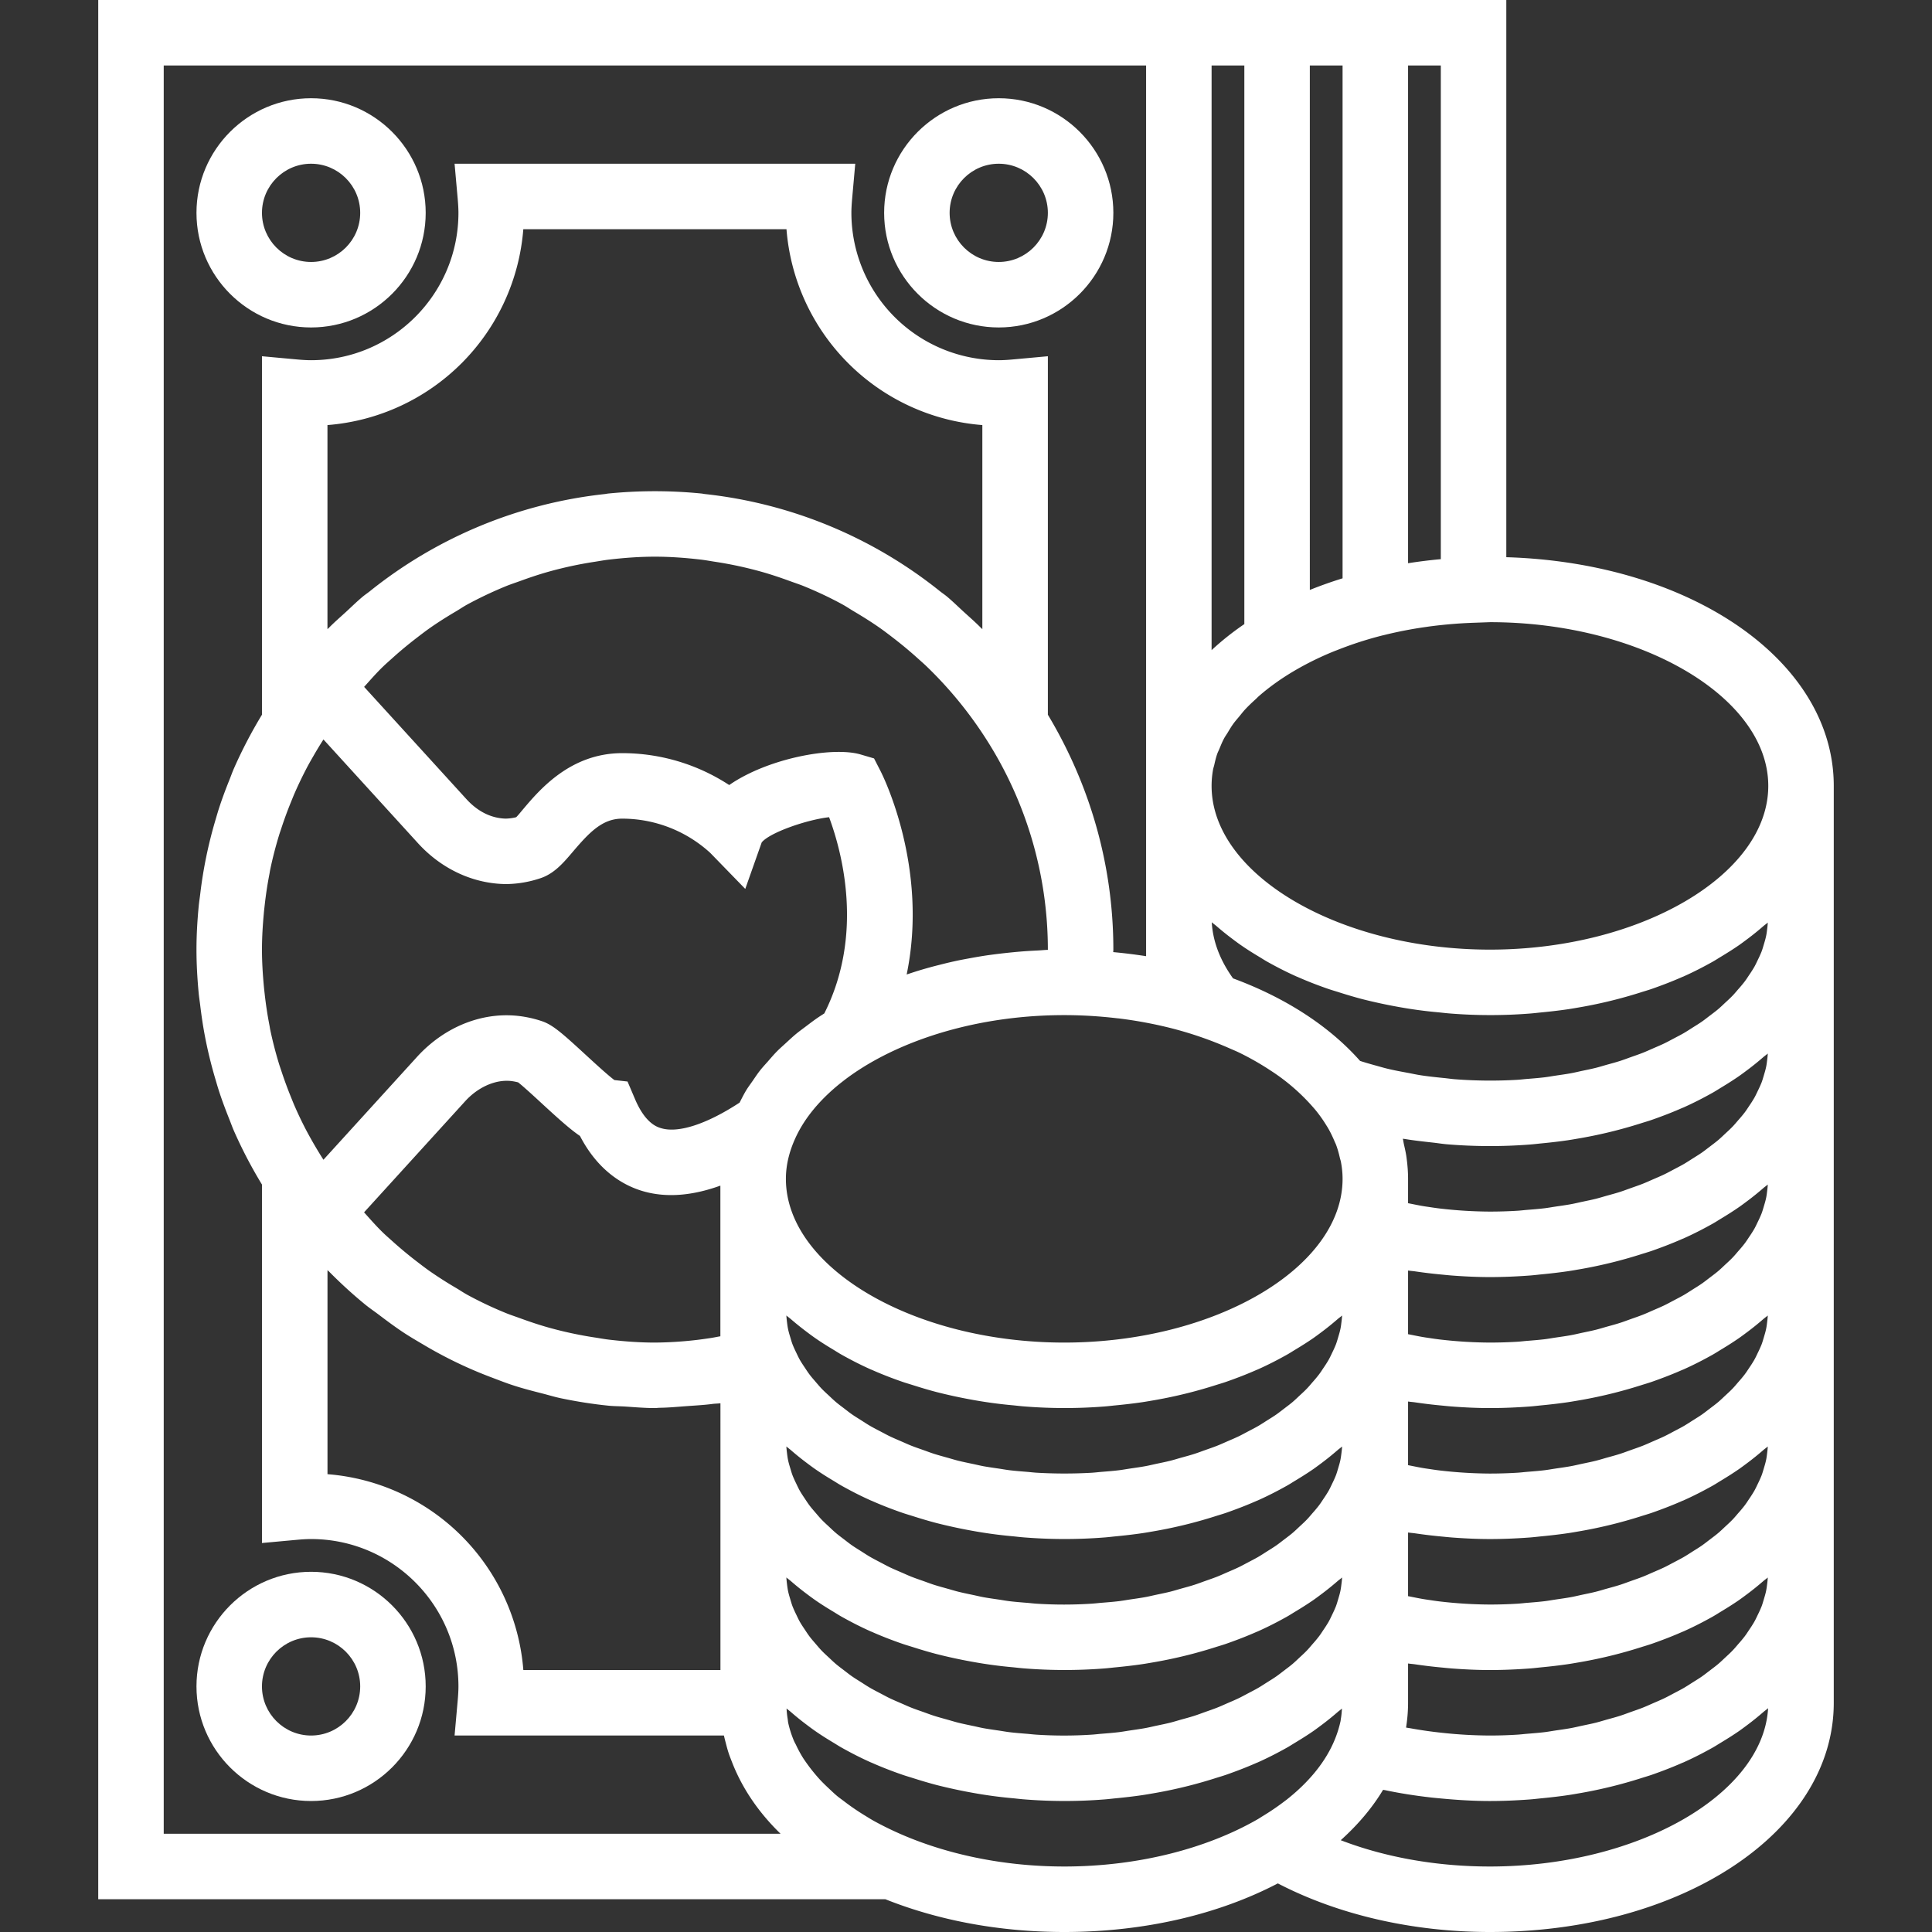
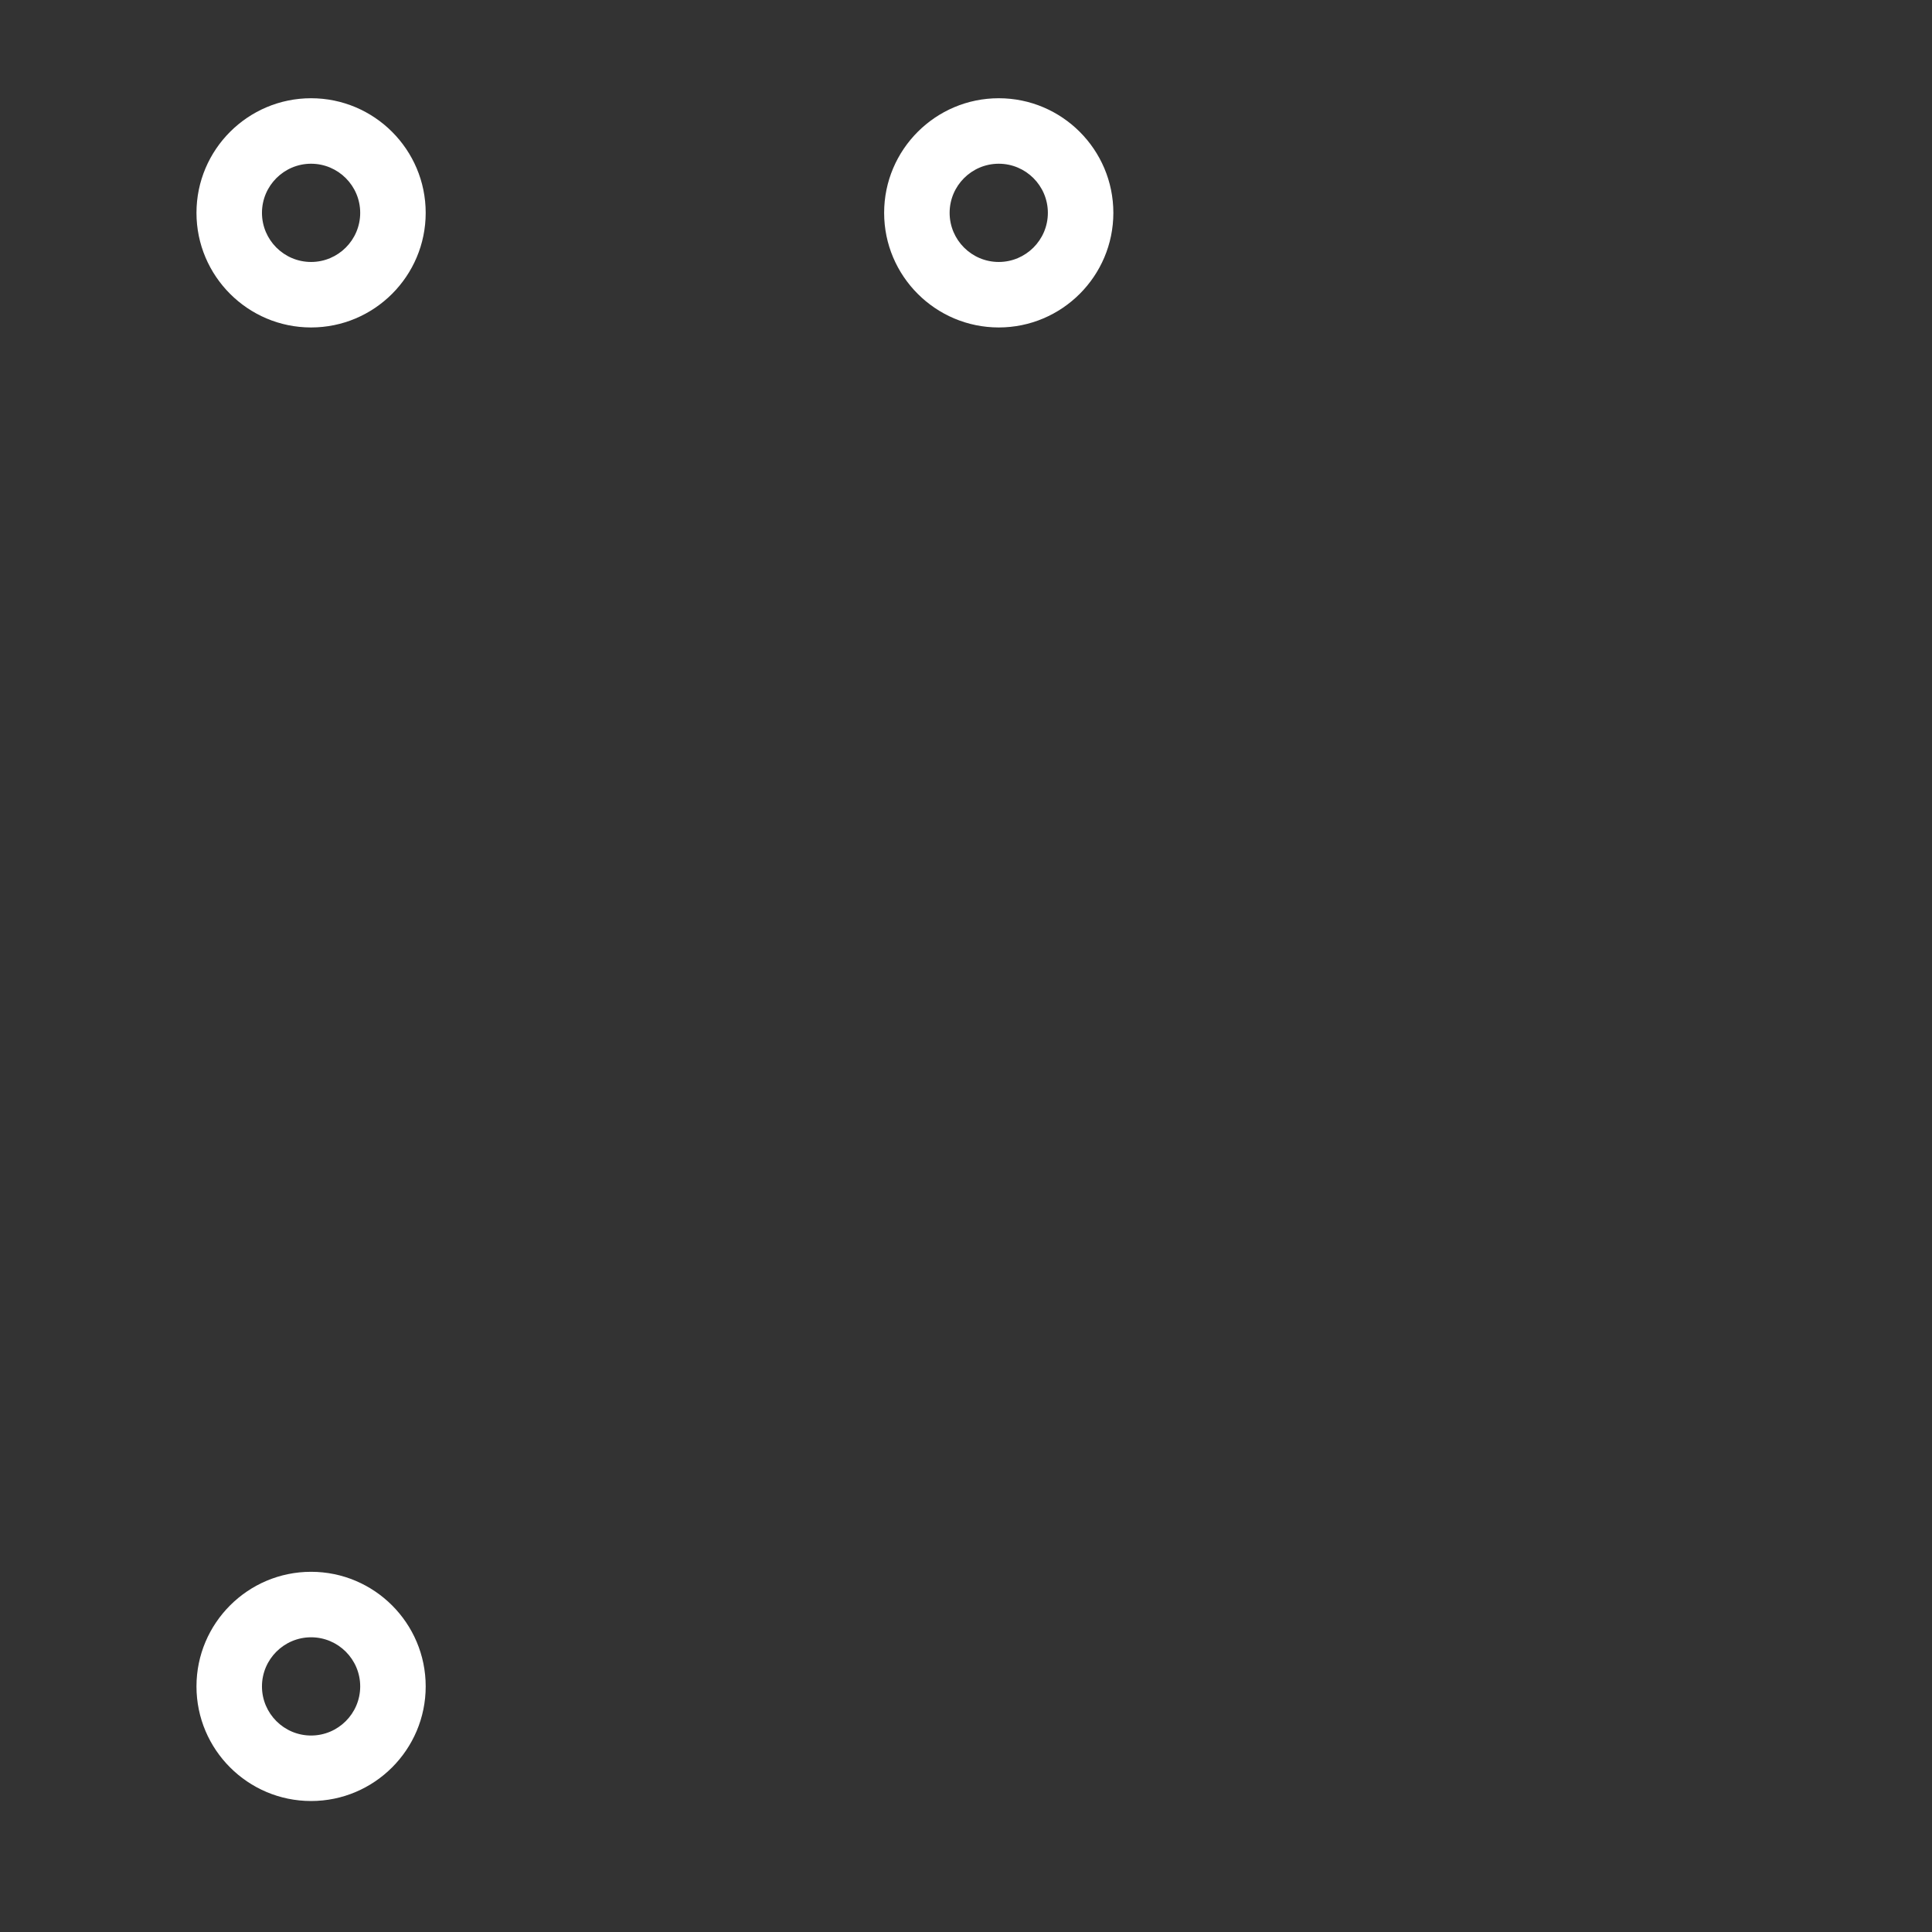
<svg xmlns="http://www.w3.org/2000/svg" viewBox="0 0 59 59" width="512" height="512">
  <rect x="0" y="0" width="59" height="59" fill="#333333" stroke="none" />
  <path d="M30.5 10c1.93 0 3.5-1.57 3.5-3.5S32.43 3 30.5 3 27 4.57 27 6.5s1.57 3.5 3.5 3.5zm0-5c.827 0 1.5.673 1.5 1.5S31.327 8 30.5 8 29 7.327 29 6.5 29.673 5 30.5 5zm-21 5c1.93 0 3.5-1.57 3.5-3.5S11.43 3 9.5 3 6 4.57 6 6.5 7.57 10 9.5 10zm0-5c.827 0 1.5.673 1.5 1.5S10.327 8 9.5 8 8 7.327 8 6.5 8.673 5 9.5 5zm0 43C7.57 48 6 49.57 6 51.5S7.57 55 9.5 55s3.5-1.57 3.5-3.5S11.43 48 9.5 48zm0 5c-.827 0-1.5-.673-1.5-1.5S8.673 50 9.5 50s1.5.673 1.5 1.5-.673 1.5-1.5 1.5z" data-original="#000000" class="active-path" data-old_color="#ffffff" fill="#fff" />
-   <path d="M46 17.016V0H3v58h24.039c1.584.632 3.444 1 5.461 1 2.488 0 4.742-.554 6.523-1.484C40.865 58.473 43.136 59 45.5 59c5.888 0 10.5-3.075 10.5-7V24c0-3.813-4.355-6.814-10-6.984zM54 24c0 2.71-3.893 5-8.5 5S37 26.71 37 24c0-.167.015-.332.044-.495.008-.047.025-.093.036-.139.026-.116.053-.233.093-.347.018-.051.045-.101.066-.152.044-.107.087-.215.144-.32.031-.058.071-.113.106-.17.057-.095.113-.19.18-.282.054-.074.118-.146.179-.219.058-.071.112-.142.176-.211.098-.106.208-.209.32-.311.035-.032.066-.066.102-.097.309-.27.665-.526 1.067-.764a9.241 9.241 0 011.254-.615l.081-.031c.44-.174.902-.325 1.39-.447.017-.004.035-.007.052-.012a12.65 12.65 0 011.28-.245l.053-.008a14.12 14.12 0 011.412-.118l.47-.017C50.11 19.002 54 21.29 54 24zm-.065 24.578c-.017.084-.042.167-.067.251-.023.078-.045.156-.074.232a3.517 3.517 0 01-.11.244c-.036.075-.07.15-.112.224a3.677 3.677 0 01-.149.234c-.048.072-.094.145-.148.215a3.93 3.93 0 01-.188.225c-.059.068-.115.137-.179.203-.071.074-.149.145-.226.216-.068.064-.134.128-.207.19-.082.07-.172.136-.26.203-.078.059-.153.119-.235.177-.093.065-.193.126-.292.188-.086.055-.17.11-.26.163-.103.06-.212.115-.32.172-.095.05-.187.101-.285.148-.113.054-.232.104-.35.155-.1.044-.198.089-.302.13-.124.049-.255.093-.384.139-.104.037-.205.076-.312.11-.133.043-.273.08-.41.118-.109.031-.215.064-.326.092-.143.036-.291.065-.437.096-.111.024-.219.051-.332.071-.159.029-.322.051-.484.075-.105.016-.209.035-.316.048-.181.022-.366.036-.55.051-.092.008-.182.019-.275.025-.278.018-.56.027-.845.027a13.838 13.838 0 01-1.468-.084 13.006 13.006 0 01-.953-.136c-.046-.008-.093-.014-.14-.023.039-.249.061-.501.061-.757v-1.2c.07.011.141.015.211.025.27.04.542.073.815.098.113.011.225.023.338.031.377.028.755.046 1.136.046.409 0 .81-.018 1.206-.047.128-.009.251-.025.378-.037.267-.026.531-.056.79-.094.142-.021.281-.046.42-.07a14.064 14.064 0 001.814-.447c.112-.036.226-.068.335-.106.32-.112.632-.232.93-.364l.036-.014c.309-.138.603-.289.887-.448.091-.051.175-.106.263-.159.189-.114.374-.23.55-.352.094-.066.184-.134.275-.202.161-.121.314-.246.462-.374.044-.039.096-.073.139-.112a2.325 2.325 0 01-.015.166c-.01.078-.019.158-.035.238zm-13 0c-.017.084-.042.167-.067.251-.023.078-.045.156-.074.232a3.517 3.517 0 01-.11.244c-.036.075-.07.15-.112.224a3.677 3.677 0 01-.149.234c-.048.072-.094.145-.148.215a3.93 3.93 0 01-.188.225c-.059.068-.115.137-.179.203-.071.074-.149.145-.226.216-.068.064-.134.128-.207.19-.082.07-.172.136-.26.203-.078.059-.153.119-.235.177-.093.065-.193.126-.292.188-.086.055-.17.11-.26.163-.103.06-.212.115-.32.172-.095.05-.187.101-.285.148-.113.054-.232.104-.35.155-.1.044-.198.089-.302.13-.124.049-.255.093-.384.139-.104.037-.205.076-.312.11-.133.043-.273.08-.41.118-.109.031-.215.064-.326.092-.143.036-.291.065-.437.096-.111.024-.219.051-.332.071-.159.029-.322.051-.484.075-.105.016-.209.035-.316.048-.181.022-.366.036-.55.051-.092.008-.182.019-.275.025a13.083 13.083 0 01-1.691.001c-.093-.006-.183-.017-.275-.025-.185-.015-.37-.029-.55-.051-.107-.013-.21-.032-.316-.048-.162-.024-.325-.046-.484-.075-.112-.021-.22-.048-.331-.071-.147-.031-.295-.061-.439-.097-.111-.028-.216-.061-.324-.091-.138-.039-.278-.076-.412-.119-.107-.034-.208-.073-.312-.11-.129-.046-.259-.089-.384-.139-.104-.041-.201-.087-.302-.13-.117-.051-.237-.101-.35-.155-.098-.047-.19-.099-.285-.148-.108-.057-.217-.112-.32-.172-.09-.052-.174-.108-.26-.163-.098-.062-.199-.123-.292-.188-.082-.057-.157-.117-.235-.177-.088-.067-.178-.133-.26-.203-.073-.062-.139-.126-.207-.19-.077-.071-.155-.142-.226-.216-.063-.066-.12-.135-.178-.202-.064-.075-.13-.149-.188-.226-.053-.07-.099-.142-.147-.214-.052-.078-.105-.156-.15-.235-.042-.073-.076-.149-.112-.224a3.517 3.517 0 01-.11-.244c-.029-.076-.051-.154-.074-.232-.025-.083-.05-.166-.067-.251-.016-.079-.025-.16-.035-.24a3.01 3.01 0 01-.015-.166c.043.039.094.074.138.112.148.129.302.254.463.375.09.068.18.136.274.201.176.123.361.239.551.353.088.053.172.108.263.159.284.159.578.31.887.448l.033.013c.3.133.612.254.933.365.109.038.223.07.335.106.23.073.463.143.703.206a15.832 15.832 0 001.111.24 13.615 13.615 0 001.21.164c.126.012.25.028.377.037a15.512 15.512 0 002.414.002c.128-.009.251-.025.378-.037.267-.026.531-.056.79-.094.142-.021.281-.046.42-.07a14.064 14.064 0 001.814-.447c.112-.036.226-.068.335-.106.32-.112.632-.232.93-.364l.036-.014c.309-.138.603-.289.887-.448.091-.051.175-.106.263-.159.189-.114.374-.23.55-.352.094-.066.184-.134.275-.202.161-.121.314-.246.462-.374.044-.039.096-.073.139-.112a2.325 2.325 0 01-.015.166c-.01.078-.019.158-.035.238zM10 19.213v-6.232A6.51 6.51 0 0015.981 7h8.037a6.511 6.511 0 005.981 5.981v6.232l-.046-.043c-.168-.17-.348-.327-.525-.488-.171-.157-.337-.32-.514-.468-.065-.054-.135-.1-.201-.152a13.867 13.867 0 00-7.189-2.975c-.033-.004-.064-.011-.097-.015a14.337 14.337 0 00-2.855 0c-.033.003-.064.011-.097.015a13.858 13.858 0 00-7.189 2.975c-.066.052-.136.099-.201.152-.178.148-.344.311-.514.468-.176.161-.357.318-.525.488l-.046.043zm24.121 11.884l.045.004c.528.065 1.047.161 1.556.287a11.323 11.323 0 011.823.625c.102.045.208.088.306.136a8.5 8.5 0 01.784.436c.056.034.109.07.163.105a6.138 6.138 0 011.36 1.191l.031.037c.121.15.227.302.32.455l.033.052c.086.145.155.292.217.439.012.029.027.056.038.085.053.138.09.277.122.417.008.036.022.072.029.108.034.176.052.35.052.526 0 2.71-3.893 5-8.5 5S24 38.71 24 36c0-.435.11-.857.298-1.263.274-.594.741-1.156 1.367-1.658l.123-.096c.175-.134.363-.263.561-.387C27.911 31.622 30.106 31 32.5 31c.546 0 1.087.034 1.621.097zm3.496-2.438c.09.068.18.136.274.201.176.123.361.239.551.353.088.053.172.108.263.159.284.159.578.31.887.448l.033.013c.3.133.612.254.933.365.109.038.223.07.335.106.23.073.463.143.703.206a15.832 15.832 0 001.111.24 13.615 13.615 0 001.21.164c.126.012.25.028.377.037a15.42 15.42 0 002.412.002c.128-.009.251-.025.378-.037.267-.026.531-.056.79-.094.142-.021.281-.046.42-.07a14.064 14.064 0 001.814-.447c.112-.036.226-.068.335-.106.32-.112.632-.232.93-.364l.036-.014c.309-.138.603-.289.887-.448.091-.051.175-.106.263-.159.189-.114.374-.23.55-.352.094-.066.184-.134.275-.202.161-.121.314-.246.462-.374.044-.039.096-.073.139-.112a2.325 2.325 0 01-.015.166c-.01.08-.018.161-.035.24-.017.084-.042.167-.067.251-.023.078-.045.156-.074.232a3.517 3.517 0 01-.11.244c-.036.075-.07.15-.112.224a3.677 3.677 0 01-.149.234c-.048.072-.094.145-.148.215a3.93 3.93 0 01-.188.225c-.059.068-.115.137-.179.203-.071.074-.149.145-.226.216-.068.064-.134.128-.207.19-.082.07-.172.136-.26.203-.078.059-.153.119-.235.177-.093.065-.193.126-.292.188-.086.055-.17.11-.26.163-.103.06-.212.115-.32.172-.095.05-.187.101-.285.148-.113.054-.232.104-.35.155-.1.044-.198.089-.302.13-.124.049-.255.093-.384.139-.104.037-.205.076-.312.11-.133.043-.273.08-.41.118-.109.031-.215.064-.326.092-.143.036-.291.065-.437.096-.111.024-.219.051-.332.071-.159.029-.322.051-.484.075-.105.016-.209.035-.316.048-.181.022-.366.036-.55.051-.092.008-.182.019-.275.025a14.07 14.07 0 01-1.915-.017c-.113-.009-.223-.026-.335-.037-.24-.024-.479-.049-.714-.085-.131-.02-.258-.049-.388-.073-.211-.039-.423-.078-.629-.128-.132-.032-.26-.071-.389-.106a11.296 11.296 0 01-.44-.13c-.934-1.056-2.267-1.926-3.88-2.521-.397-.554-.616-1.129-.65-1.714.046.042.101.079.149.121.148.128.302.253.463.374zm15.492 4.202c.094-.066.184-.134.275-.202.161-.121.314-.246.462-.374.044-.039.096-.073.139-.112a2.325 2.325 0 01-.015.166c-.01.08-.018.161-.035.24-.017.084-.042.167-.067.251-.023.078-.045.156-.074.232a3.517 3.517 0 01-.11.244c-.036.075-.07.15-.112.224a3.677 3.677 0 01-.149.234c-.048.072-.094.145-.148.215a3.93 3.93 0 01-.188.225c-.059.068-.115.137-.179.203-.071.074-.149.145-.226.216-.068.064-.134.128-.207.19-.082.07-.172.136-.26.203-.078.059-.153.119-.235.177-.093.065-.193.126-.292.188-.086.055-.17.11-.26.163-.103.06-.212.115-.32.172-.095.05-.187.101-.285.148-.113.054-.232.104-.35.155-.1.044-.198.089-.302.13-.124.049-.255.093-.384.139-.104.037-.205.076-.312.11-.133.043-.273.08-.41.118-.109.031-.215.064-.326.092-.143.036-.291.065-.437.096-.111.024-.219.051-.332.071-.159.029-.322.051-.484.075-.105.016-.209.035-.316.048-.181.022-.366.036-.55.051-.092.008-.182.019-.275.025-.278.017-.56.026-.845.026a13.71 13.71 0 01-1.494-.09c-.147-.016-.293-.04-.439-.061-.191-.027-.378-.069-.567-.105V36c0-.219-.018-.438-.048-.656-.018-.137-.05-.27-.08-.405-.012-.055-.018-.11-.032-.164l.069.009c.283.047.572.078.86.11.142.016.281.039.424.051a15.774 15.774 0 002.513.008c.128-.009.251-.025.378-.037.267-.026.531-.056.79-.094.142-.021.281-.046.42-.07a14.064 14.064 0 001.814-.447c.112-.036.226-.068.335-.106.32-.112.632-.232.93-.364l.036-.014c.309-.138.603-.289.887-.448.091-.051.175-.106.263-.159.189-.114.374-.231.55-.353zm0 4c.094-.066.184-.134.275-.202.161-.121.314-.246.462-.374.044-.039.096-.073.139-.112a2.325 2.325 0 01-.015.166c-.01.08-.018.161-.035.24-.017.084-.042.167-.067.251-.023.078-.045.156-.074.232a3.517 3.517 0 01-.11.244c-.036.075-.07.15-.112.224a3.677 3.677 0 01-.149.234c-.048.072-.094.145-.148.215a3.93 3.93 0 01-.188.225c-.059.068-.115.137-.179.203-.071.074-.149.145-.226.216-.068.064-.134.128-.207.19-.082.07-.172.136-.26.203-.078.059-.153.119-.235.177-.093.065-.193.126-.292.188-.086.055-.17.11-.26.163-.103.06-.212.115-.32.172-.095.05-.187.101-.285.148-.113.054-.232.104-.35.155-.1.044-.198.089-.302.13-.124.049-.255.093-.384.139-.104.037-.205.076-.312.11-.133.043-.273.08-.41.118-.109.031-.215.064-.326.092-.143.036-.291.065-.437.096-.111.024-.219.051-.332.071-.159.029-.322.051-.484.075-.105.016-.209.035-.316.048-.181.022-.366.036-.55.051-.092.008-.182.019-.275.025-.278.017-.56.026-.845.026a13.71 13.71 0 01-1.494-.09c-.147-.016-.293-.04-.439-.061-.191-.027-.378-.069-.567-.105V38.8c.07.011.141.015.211.025.27.04.542.073.815.098.113.011.225.023.338.031.377.028.755.046 1.136.046.409 0 .81-.018 1.206-.047.128-.009.251-.025.378-.037.267-.026.531-.056.79-.094.142-.021.281-.046.42-.07a14.064 14.064 0 001.814-.447c.112-.036.226-.068.335-.106.32-.112.632-.232.93-.364l.036-.014c.309-.138.603-.289.887-.448.091-.051.175-.106.263-.159.189-.114.374-.231.55-.353zm0 4c.094-.066.184-.134.275-.202.161-.121.314-.246.462-.374.044-.039.096-.073.139-.112a2.325 2.325 0 01-.015.166c-.01.08-.018.161-.035.24-.017.084-.042.167-.067.251-.023.078-.045.156-.074.232a3.517 3.517 0 01-.11.244c-.036.075-.07.15-.112.224a3.677 3.677 0 01-.149.234c-.048.072-.094.145-.148.215a3.93 3.93 0 01-.188.225c-.059.068-.115.137-.179.203-.071.074-.149.145-.226.216-.068.064-.134.128-.207.19-.082.07-.172.136-.26.203-.078.059-.153.119-.235.177-.093.065-.193.126-.292.188-.086.055-.17.11-.26.163-.103.06-.212.115-.32.172-.095.05-.187.101-.285.148-.113.054-.232.104-.35.155-.1.044-.198.089-.302.13-.124.049-.255.093-.384.139-.104.037-.205.076-.312.11-.133.043-.273.08-.41.118-.109.031-.215.064-.326.092-.143.036-.291.065-.437.096-.111.024-.219.051-.332.071-.159.029-.322.051-.484.075-.105.016-.209.035-.316.048-.181.022-.366.036-.55.051-.092.008-.182.019-.275.025-.278.017-.56.026-.845.026a13.71 13.71 0 01-1.494-.09c-.147-.016-.293-.04-.439-.061-.191-.027-.378-.069-.567-.105V42.8c.07.011.141.015.211.025.27.04.542.073.815.098.113.011.225.023.338.031.377.028.755.046 1.136.046.409 0 .81-.018 1.206-.047.128-.009.251-.025.378-.037.267-.026.531-.056.79-.094.142-.021.281-.046.42-.07a14.064 14.064 0 001.814-.447c.112-.036.226-.068.335-.106.32-.112.632-.232.93-.364l.036-.014c.309-.138.603-.289.887-.448.091-.051.175-.106.263-.159.189-.114.374-.231.55-.353zm0 4c.094-.066.184-.134.275-.202.161-.121.314-.246.462-.374.044-.039.096-.073.139-.112a2.325 2.325 0 01-.015.166c-.01.08-.018.161-.035.24-.017.084-.042.167-.067.251-.023.078-.045.156-.074.232a3.517 3.517 0 01-.11.244c-.036.075-.07.15-.112.224a3.677 3.677 0 01-.149.234c-.048.072-.094.145-.148.215a3.93 3.93 0 01-.188.225c-.059.068-.115.137-.179.203-.071.074-.149.145-.226.216-.068.064-.134.128-.207.19-.082.07-.172.136-.26.203-.078.059-.153.119-.235.177-.093.065-.193.126-.292.188-.086.055-.17.11-.26.163-.103.06-.212.115-.32.172-.095.05-.187.101-.285.148-.113.054-.232.104-.35.155-.1.044-.198.089-.302.13-.124.049-.255.093-.384.139-.104.037-.205.076-.312.11-.133.043-.273.08-.41.118-.109.031-.215.064-.326.092-.143.036-.291.065-.437.096-.111.024-.219.051-.332.071-.159.029-.322.051-.484.075-.105.016-.209.035-.316.048-.181.022-.366.036-.55.051-.092.008-.182.019-.275.025-.278.017-.56.026-.845.026a13.71 13.71 0 01-1.494-.09c-.147-.016-.293-.04-.439-.061-.191-.027-.378-.069-.567-.105V46.8c.07.011.141.015.211.025.27.04.542.073.815.098.113.011.225.023.338.031.377.028.755.046 1.136.046.409 0 .81-.018 1.206-.047.128-.009.251-.025.378-.037.267-.026.531-.056.79-.094.142-.021.281-.046.42-.07a14.064 14.064 0 001.814-.447c.112-.036.226-.068.335-.106.32-.112.632-.232.93-.364l.036-.014c.309-.138.603-.289.887-.448.091-.051.175-.106.263-.159.189-.114.374-.231.55-.353zm-12.174-.283c-.017.084-.042.167-.067.251-.023.078-.045.156-.074.232a3.517 3.517 0 01-.11.244c-.036.075-.07.15-.112.224a3.677 3.677 0 01-.149.234c-.048.072-.094.145-.148.215a3.93 3.93 0 01-.188.225c-.059.068-.115.137-.179.203-.071.074-.149.145-.226.216-.068.064-.134.128-.207.19-.082.07-.172.136-.26.203-.078.059-.153.119-.235.177-.093.065-.193.126-.292.188-.086.055-.17.11-.26.163-.103.06-.212.115-.32.172-.095.05-.187.101-.285.148-.113.054-.232.104-.35.155-.1.044-.198.089-.302.13-.124.049-.255.093-.384.139-.104.037-.205.076-.312.11-.133.043-.273.08-.41.118-.109.031-.215.064-.326.092-.143.036-.291.065-.437.096-.111.024-.219.051-.332.071-.159.029-.322.051-.484.075-.105.016-.209.035-.316.048-.181.022-.366.036-.55.051-.092.008-.182.019-.275.025a13.083 13.083 0 01-1.691.001c-.093-.006-.183-.017-.275-.025-.185-.015-.37-.029-.55-.051-.107-.013-.21-.032-.316-.048-.162-.024-.325-.046-.484-.075-.112-.021-.22-.048-.331-.071-.147-.031-.295-.061-.439-.097-.111-.028-.216-.061-.324-.091-.138-.039-.278-.076-.412-.119-.107-.034-.208-.073-.312-.11-.129-.046-.259-.089-.384-.139-.104-.041-.201-.087-.302-.13-.117-.051-.237-.101-.35-.155-.098-.047-.19-.099-.285-.148-.108-.057-.217-.112-.32-.172-.09-.052-.174-.108-.26-.163-.098-.062-.199-.123-.292-.188-.082-.057-.157-.117-.235-.177-.088-.067-.178-.133-.26-.203-.073-.062-.139-.126-.207-.19-.077-.071-.155-.142-.226-.216-.063-.066-.12-.135-.178-.202-.064-.075-.13-.149-.188-.226-.053-.07-.099-.142-.147-.214-.052-.078-.105-.156-.15-.235-.042-.073-.076-.149-.112-.224a3.517 3.517 0 01-.11-.244c-.029-.076-.051-.154-.074-.232-.025-.083-.05-.166-.067-.251-.016-.079-.025-.16-.035-.24a3.01 3.01 0 01-.015-.166c.043.039.094.074.138.112.148.129.302.254.463.375.09.068.18.136.274.201.176.123.361.239.551.353.088.053.172.108.263.159.284.159.578.31.887.448l.033.013c.3.133.612.254.933.365.109.038.223.07.335.106.23.073.463.143.703.206a15.832 15.832 0 001.111.24 13.615 13.615 0 001.21.164c.126.012.25.028.377.037a15.512 15.512 0 002.414.002c.128-.009.251-.025.378-.037.267-.026.531-.056.79-.094.142-.021.281-.046.42-.07a14.064 14.064 0 001.814-.447c.112-.036.226-.068.335-.106.32-.112.632-.232.93-.364l.036-.014c.309-.138.603-.289.887-.448.091-.051.175-.106.263-.159.189-.114.374-.23.55-.352.094-.066.184-.134.275-.202.161-.121.314-.246.462-.374.044-.039.096-.073.139-.112a2.325 2.325 0 01-.015.166c-.01.078-.019.158-.035.238zm-19.741-3.649A11.71 11.71 0 0120 41c-.472 0-.938-.035-1.399-.089-.148-.017-.294-.045-.44-.067a11.888 11.888 0 01-1.42-.306c-.29-.082-.575-.178-.857-.281-.15-.055-.303-.104-.451-.165a11.634 11.634 0 01-1.167-.554c-.116-.064-.225-.139-.339-.206a12.217 12.217 0 01-.815-.521c-.133-.094-.261-.193-.39-.292a12.314 12.314 0 01-.749-.624c-.092-.083-.186-.164-.275-.25-.203-.196-.39-.411-.58-.622l3.09-3.396c.418-.458.989-.691 1.478-.603.046.008.092.018.138.03.151.118.476.416.698.621.545.503.901.821 1.189 1.015.565 1.088 1.348 1.52 1.929 1.688.704.204 1.495.141 2.359-.171v4.601c-.108.018-.215.042-.323.057-.16.024-.322.047-.482.064zM8.056 27.9c.008-.092.019-.183.029-.274.036-.316.083-.628.143-.936.009-.047.015-.094.025-.14.074-.354.165-.703.269-1.045.022-.072.048-.143.071-.215.087-.266.183-.527.288-.785.039-.096.077-.192.118-.286.119-.272.248-.538.385-.799.072-.135.149-.267.226-.4.084-.145.171-.287.261-.428l.007-.01 2.885 3.166c.738.811 1.719 1.245 2.7 1.25a3.398 3.398 0 001.057-.184c.415-.144.693-.472.987-.819.496-.581.892-.995 1.493-.995a3.99 3.99 0 012.689 1.045l1.07 1.101.502-1.42c.24-.298 1.368-.692 2.058-.77.389 1.047 1.076 3.568-.146 5.992-.069.045-.139.089-.206.135-.123.084-.237.172-.354.26-.102.077-.206.152-.303.232-.111.092-.213.189-.317.284-.09.083-.183.163-.267.249-.099.1-.187.205-.278.309-.077.087-.158.173-.229.263-.086.108-.16.221-.237.333-.063.091-.131.18-.188.273-.073.119-.133.242-.196.363l-.012.023c-.995.652-1.863.938-2.389.783-.121-.035-.486-.14-.804-.889l-.229-.538-.402-.045c-.211-.158-.624-.539-.885-.779-.697-.641-.993-.906-1.325-1.018a3.459 3.459 0 00-.521-.132c-1.181-.208-2.415.252-3.301 1.227l-2.852 3.135-.007-.009a13.236 13.236 0 01-.498-.851 11.412 11.412 0 01-.372-.772c-.043-.097-.081-.196-.121-.294a12.203 12.203 0 01-.285-.777c-.024-.073-.05-.146-.073-.22a12.074 12.074 0 01-.269-1.043c-.01-.047-.016-.095-.025-.142-.06-.307-.107-.62-.143-.935-.01-.091-.021-.182-.029-.274C8.023 29.737 8 29.371 8 29s.023-.737.056-1.1zm16.561 12.759c.09.068.18.136.274.201.176.123.361.239.551.353.088.053.172.108.263.159.284.159.578.31.887.448l.033.013c.3.133.612.254.933.365.109.038.223.07.335.106.23.073.463.143.703.206a15.832 15.832 0 001.111.24 13.615 13.615 0 001.21.164c.126.012.25.028.377.037a15.42 15.42 0 002.412.002c.128-.009.251-.025.378-.037.267-.026.531-.056.79-.094.142-.021.281-.046.42-.07a14.064 14.064 0 001.814-.447c.112-.036.226-.068.335-.106.32-.112.632-.232.93-.364l.036-.014c.309-.138.603-.289.887-.448.091-.051.175-.106.263-.159.189-.114.374-.23.55-.352.094-.066.184-.134.275-.202.161-.121.314-.246.462-.374.044-.039.096-.073.139-.112a2.325 2.325 0 01-.015.166c-.01.08-.018.161-.035.24-.017.084-.042.167-.067.251-.023.078-.045.156-.074.232a3.517 3.517 0 01-.11.244c-.036.075-.07.15-.112.224a3.677 3.677 0 01-.149.234c-.048.072-.094.145-.148.215a3.93 3.93 0 01-.188.225c-.059.068-.115.137-.179.203-.071.074-.149.145-.226.216-.068.064-.134.128-.207.19-.082.07-.172.136-.26.203-.078.059-.153.119-.235.177-.093.065-.193.126-.292.188-.086.055-.17.11-.26.163-.103.06-.212.115-.32.172-.095.05-.187.101-.285.148-.113.054-.232.104-.35.155-.1.044-.198.089-.302.13-.124.049-.255.093-.384.139-.104.037-.205.076-.312.11-.133.043-.273.08-.41.118-.109.031-.215.064-.326.092-.143.036-.291.065-.437.096-.111.024-.219.051-.332.071-.159.029-.322.051-.484.075-.105.016-.209.035-.316.048-.181.022-.366.036-.55.051-.092.008-.182.019-.275.025a14.707 14.707 0 01-1.691-.001c-.093-.006-.183-.017-.275-.025-.185-.015-.37-.029-.55-.051-.107-.013-.21-.032-.316-.048-.162-.024-.325-.046-.484-.075-.112-.021-.22-.048-.331-.071-.147-.031-.295-.061-.439-.097-.111-.028-.216-.061-.324-.091-.138-.039-.278-.076-.412-.119-.107-.034-.208-.073-.312-.11-.129-.046-.259-.089-.384-.139-.104-.041-.201-.087-.302-.13-.117-.051-.237-.101-.35-.155-.098-.047-.19-.099-.285-.148-.108-.057-.217-.112-.32-.172-.09-.052-.174-.108-.26-.163-.098-.062-.199-.123-.292-.188-.082-.057-.157-.117-.235-.177-.088-.067-.178-.133-.26-.203-.073-.062-.139-.126-.207-.19-.077-.071-.155-.142-.226-.216-.063-.066-.12-.135-.178-.202-.064-.075-.13-.149-.188-.226-.053-.07-.099-.142-.147-.214-.052-.078-.105-.156-.15-.235-.042-.073-.076-.149-.112-.224a3.517 3.517 0 01-.11-.244c-.029-.076-.051-.154-.074-.232-.025-.083-.05-.166-.067-.251-.016-.079-.025-.16-.035-.24a3.01 3.01 0 01-.015-.166c.043.039.094.074.138.112.15.129.304.254.465.375zm6.575-11.602a18.829 18.829 0 00-1.032.115 14.47 14.47 0 00-.527.088c-.156.029-.312.057-.465.091-.171.037-.338.078-.504.121a11.69 11.69 0 00-.923.27l-.053.017c.678-3.266-.726-6.071-.8-6.216l-.196-.382-.412-.121c-.859-.251-2.836.118-4.011.934A5.965 5.965 0 0019 23c-1.573 0-2.514 1.108-3.018 1.704-.082.096-.151.185-.218.252a1.393 1.393 0 01-.333.043c-.429-.015-.838-.211-1.189-.597l-3.122-3.426c.19-.211.376-.426.579-.621.089-.086.183-.167.275-.25.241-.219.492-.426.749-.624.129-.099.257-.198.39-.292.264-.186.537-.357.815-.521.114-.067.223-.143.339-.206a12.09 12.09 0 011.167-.554c.147-.061.3-.11.451-.165.282-.103.567-.199.857-.281a11.888 11.888 0 011.42-.306c.147-.023.292-.05.44-.067.46-.054.926-.089 1.398-.089s.938.035 1.399.089c.148.017.294.045.44.067a11.888 11.888 0 011.42.306c.29.082.575.178.857.281.15.055.303.104.451.165.399.164.789.347 1.167.554.116.064.225.139.339.206.277.164.551.335.815.521.133.094.261.193.39.292.257.198.507.405.749.624.092.083.186.164.275.25a12.208 12.208 0 011.828 2.238A11.925 11.925 0 0132 29v.007c-.104.003-.204.014-.308.019-.168.008-.334.018-.5.031zM10 38.787c.013.014.029.025.042.038.35.354.716.691 1.102 1.007.136.112.281.209.421.315.255.193.511.384.779.56.186.122.377.233.569.346a13.03 13.03 0 002.132 1.024c.205.078.409.158.618.226.295.097.598.175.902.252.188.048.372.105.562.145.48.1.967.178 1.463.228.164.016.331.015.496.025.303.02.605.047.914.047.048 0 .098-.008.147-.009.277-.003.556-.031.835-.051.26-.019.519-.032.782-.067.079-.01.158-.009.237-.02V51h-6.019a6.511 6.511 0 00-5.981-5.981v-6.232zM44 2v15.076a15.17 15.17 0 00-1 .124V2h1zm-3 0v15.661c-.345.107-.678.225-1 .355V2h1zm-3 0v17.059a8.495 8.495 0 00-1 .795V2h1zM5 56V2h30v27.2h-.003a15.907 15.907 0 00-1.001-.124c.001-.026.004-.05.004-.076 0-2.624-.739-5.073-2-7.174V10.879l-1.092.1c-.135.012-.27.021-.408.021A4.505 4.505 0 0126 6.5c0-.139.01-.276.021-.412L26.118 5H13.882l.097 1.088c.011.136.021.273.021.412 0 2.481-2.019 4.5-4.5 4.5-.138 0-.273-.009-.408-.021L8 10.879v10.947a14.169 14.169 0 00-.859 1.648c-.049.112-.089.228-.135.342-.117.29-.226.582-.322.879-.04.125-.076.251-.113.377a13.497 13.497 0 00-.456 2.227c-.015.126-.035.249-.047.376C6.026 28.113 6 28.554 6 29s.026.887.067 1.325c.012.127.032.25.047.376.038.315.084.627.143.937a13.497 13.497 0 00.313 1.29c.037.126.073.252.113.377.096.297.206.589.322.879.046.114.086.23.135.342A14.03 14.03 0 008 36.174v10.947l1.092-.1c.135-.012.27-.021.408-.021 2.481 0 4.5 2.019 4.5 4.5 0 .139-.01.276-.021.412L13.882 53h8.226c.018.084.04.167.062.25.026.101.053.201.086.3.027.081.059.16.09.24.308.805.812 1.551 1.491 2.21H5zm22.375-.048a10.021 10.021 0 01-.697-.349c-.087-.049-.168-.1-.251-.151a7.205 7.205 0 01-.657-.449c-.069-.053-.144-.104-.209-.159-.092-.077-.174-.157-.259-.237a5.601 5.601 0 01-.233-.228 5.339 5.339 0 01-.415-.506c-.049-.069-.099-.139-.143-.209a3.668 3.668 0 01-.201-.374c-.022-.046-.049-.09-.068-.137a3.171 3.171 0 01-.17-.533c-.01-.046-.012-.094-.02-.14a2.859 2.859 0 01-.032-.306c.042.038.092.072.135.11.148.129.302.254.463.375.09.068.18.136.274.201.176.123.361.239.551.353.088.053.172.108.263.159.284.159.578.31.887.448l.033.013c.3.133.612.254.933.365.109.038.223.07.335.106.23.073.463.143.703.206a15.832 15.832 0 001.111.24 13.615 13.615 0 001.21.164c.126.012.25.028.377.037a15.375 15.375 0 002.411.002c.128-.009.251-.025.378-.037.267-.026.531-.056.79-.094.142-.021.281-.046.42-.07a14.064 14.064 0 001.814-.447c.112-.036.226-.068.335-.106.32-.112.632-.232.93-.364l.036-.014c.309-.138.603-.289.887-.448.091-.051.175-.106.263-.159.189-.114.374-.23.55-.352.094-.066.184-.134.275-.202.161-.121.314-.246.462-.374.043-.038.093-.071.135-.11-.007.103-.014.207-.033.312-.004.026-.006.052-.011.077a3.38 3.38 0 01-.171.549l-.002.005c-.27.665-.775 1.291-1.476 1.843l-.06.045a7.45 7.45 0 01-.685.465c-.049.03-.094.062-.145.09l-.021.012C36.837 56.452 34.754 57 32.5 57c-1.907 0-3.688-.396-5.125-1.048zM45.5 57c-1.63 0-3.198-.281-4.556-.803.522-.47.961-.985 1.293-1.539l.054.009c.462.098.933.171 1.409.225.105.012.21.021.315.031.49.046.984.077 1.485.077.409 0 .81-.018 1.206-.047.128-.009.251-.025.378-.037.267-.026.531-.056.79-.094.142-.021.281-.046.42-.07a14.064 14.064 0 001.814-.447c.112-.036.226-.068.335-.106.32-.112.632-.232.93-.364l.036-.014c.309-.138.603-.289.887-.448.091-.051.175-.106.263-.159.189-.114.374-.23.55-.352.094-.066.184-.134.275-.202.161-.121.314-.246.462-.374.048-.042.103-.079.149-.121C53.843 54.802 50.015 57 45.5 57z" data-original="#000000" class="active-path" data-old_color="#ffffff" fill="#fff" />
</svg>